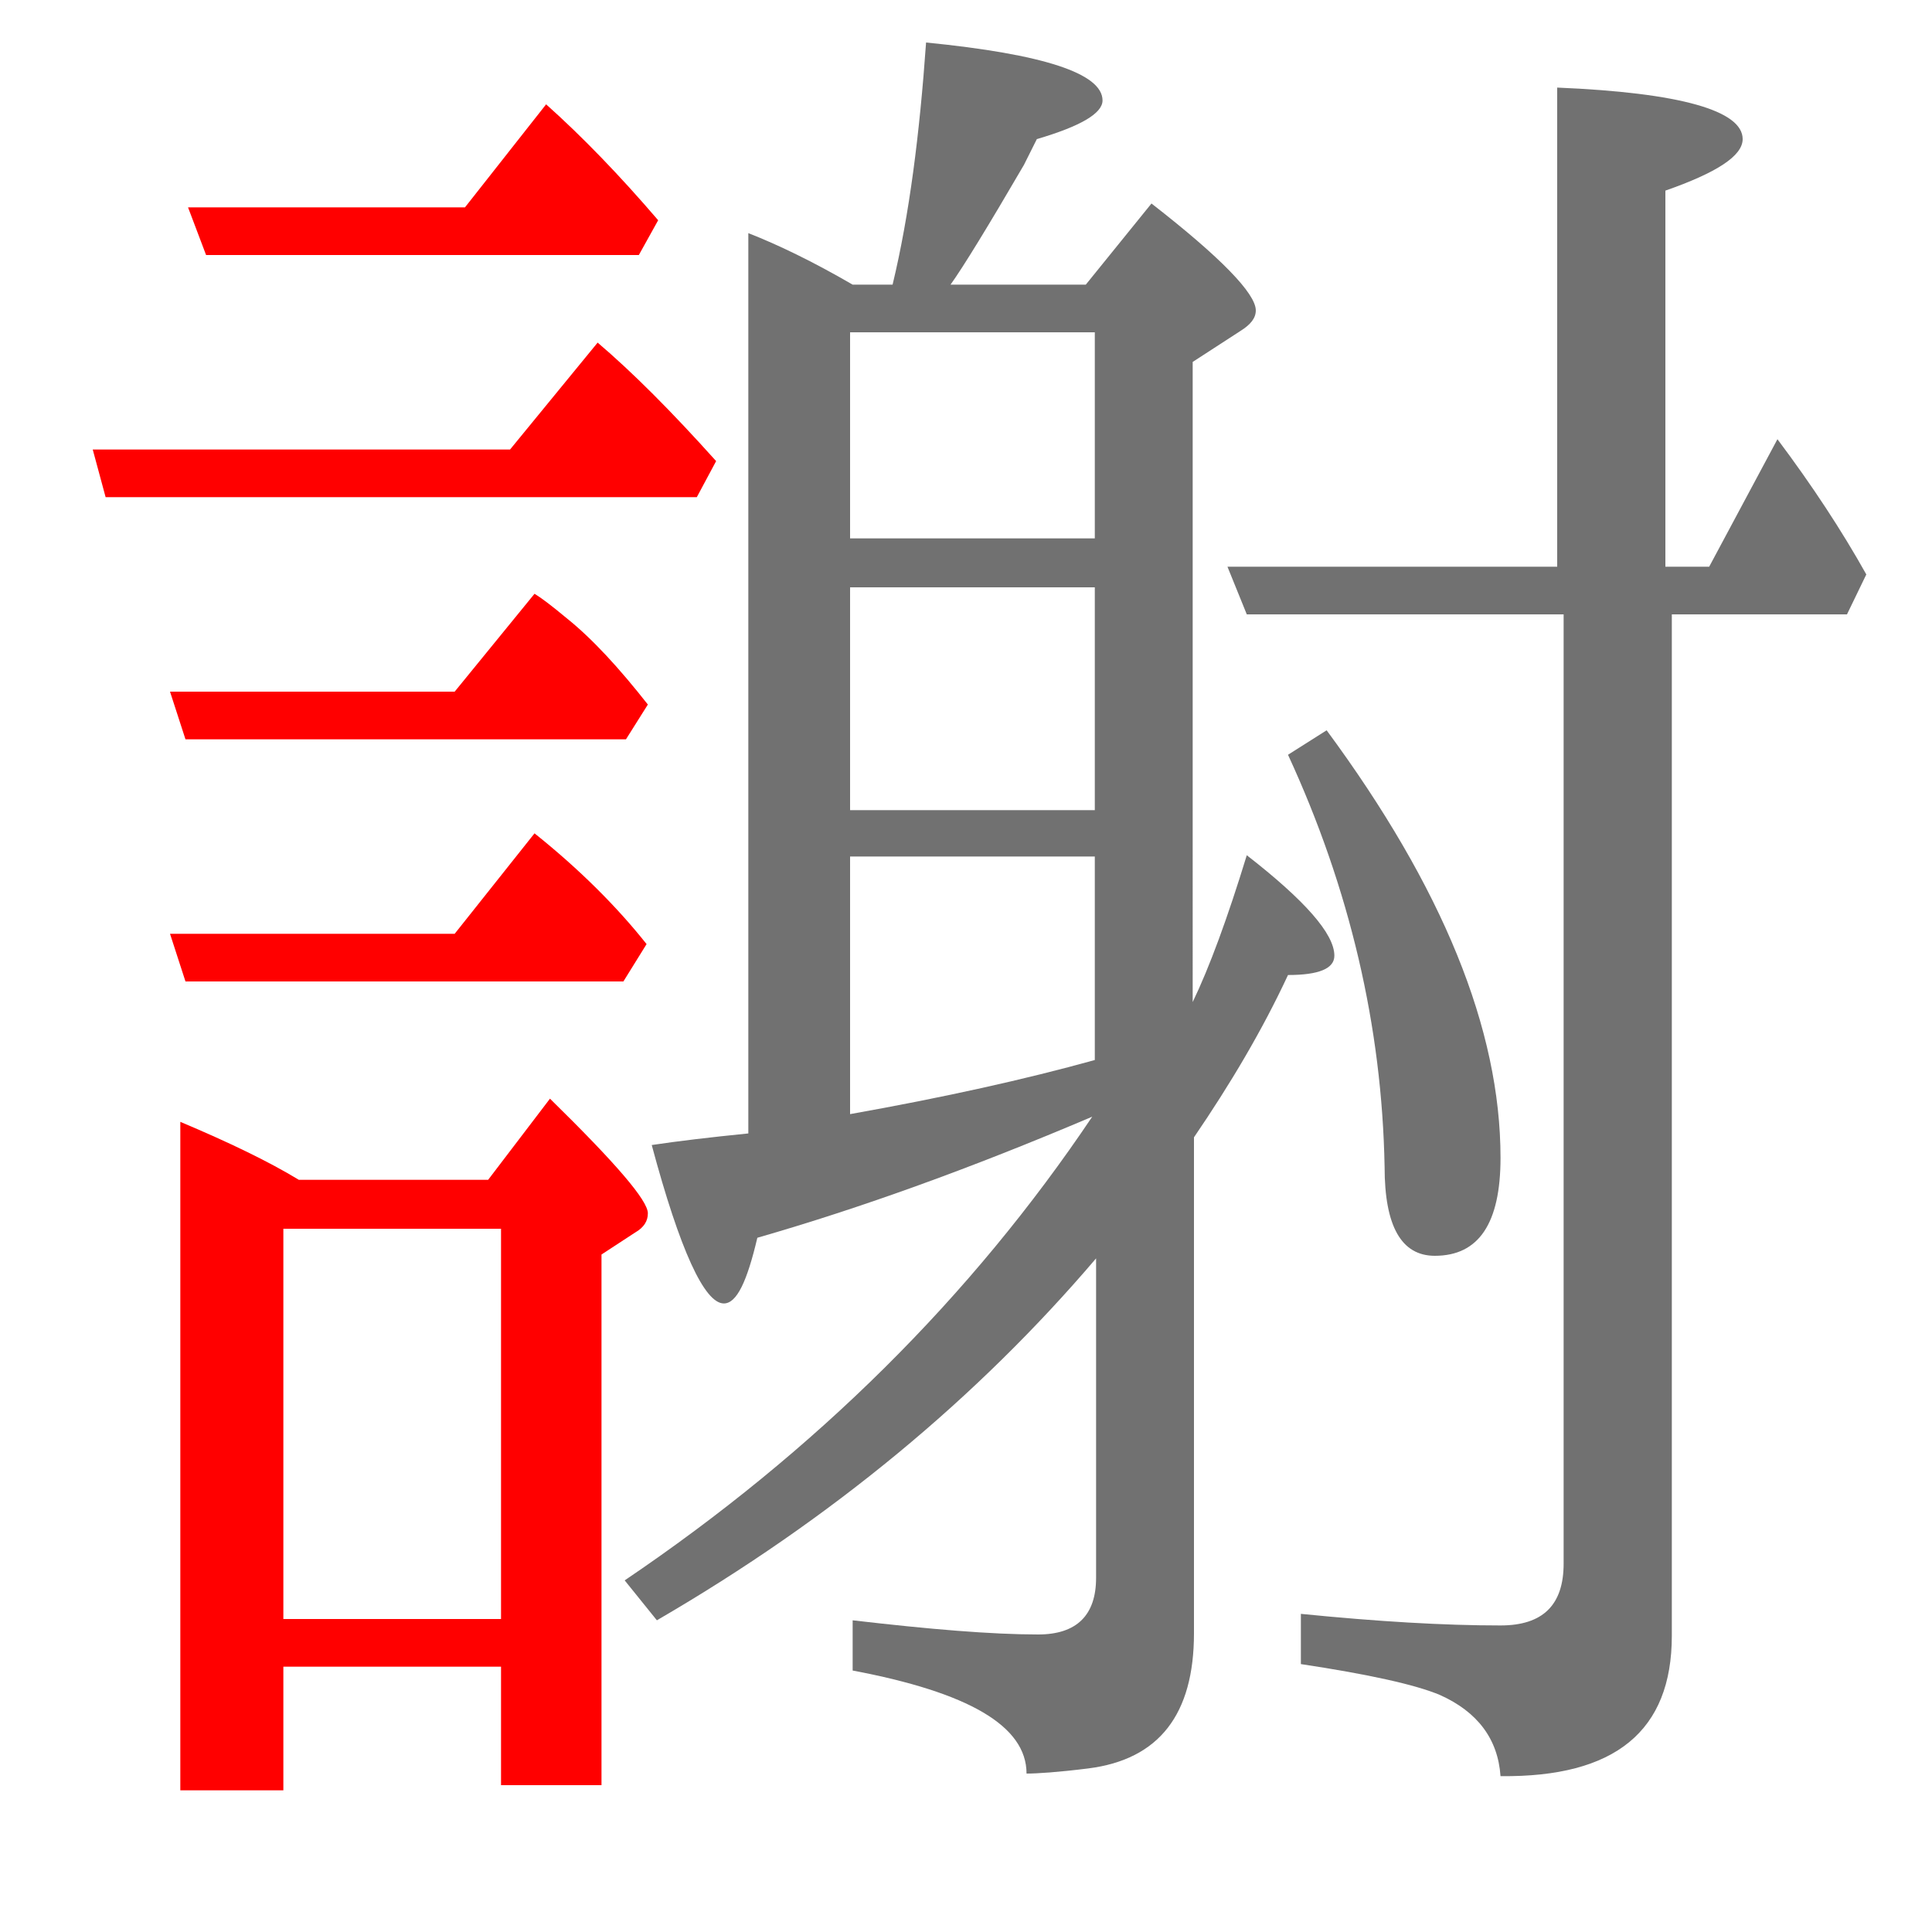
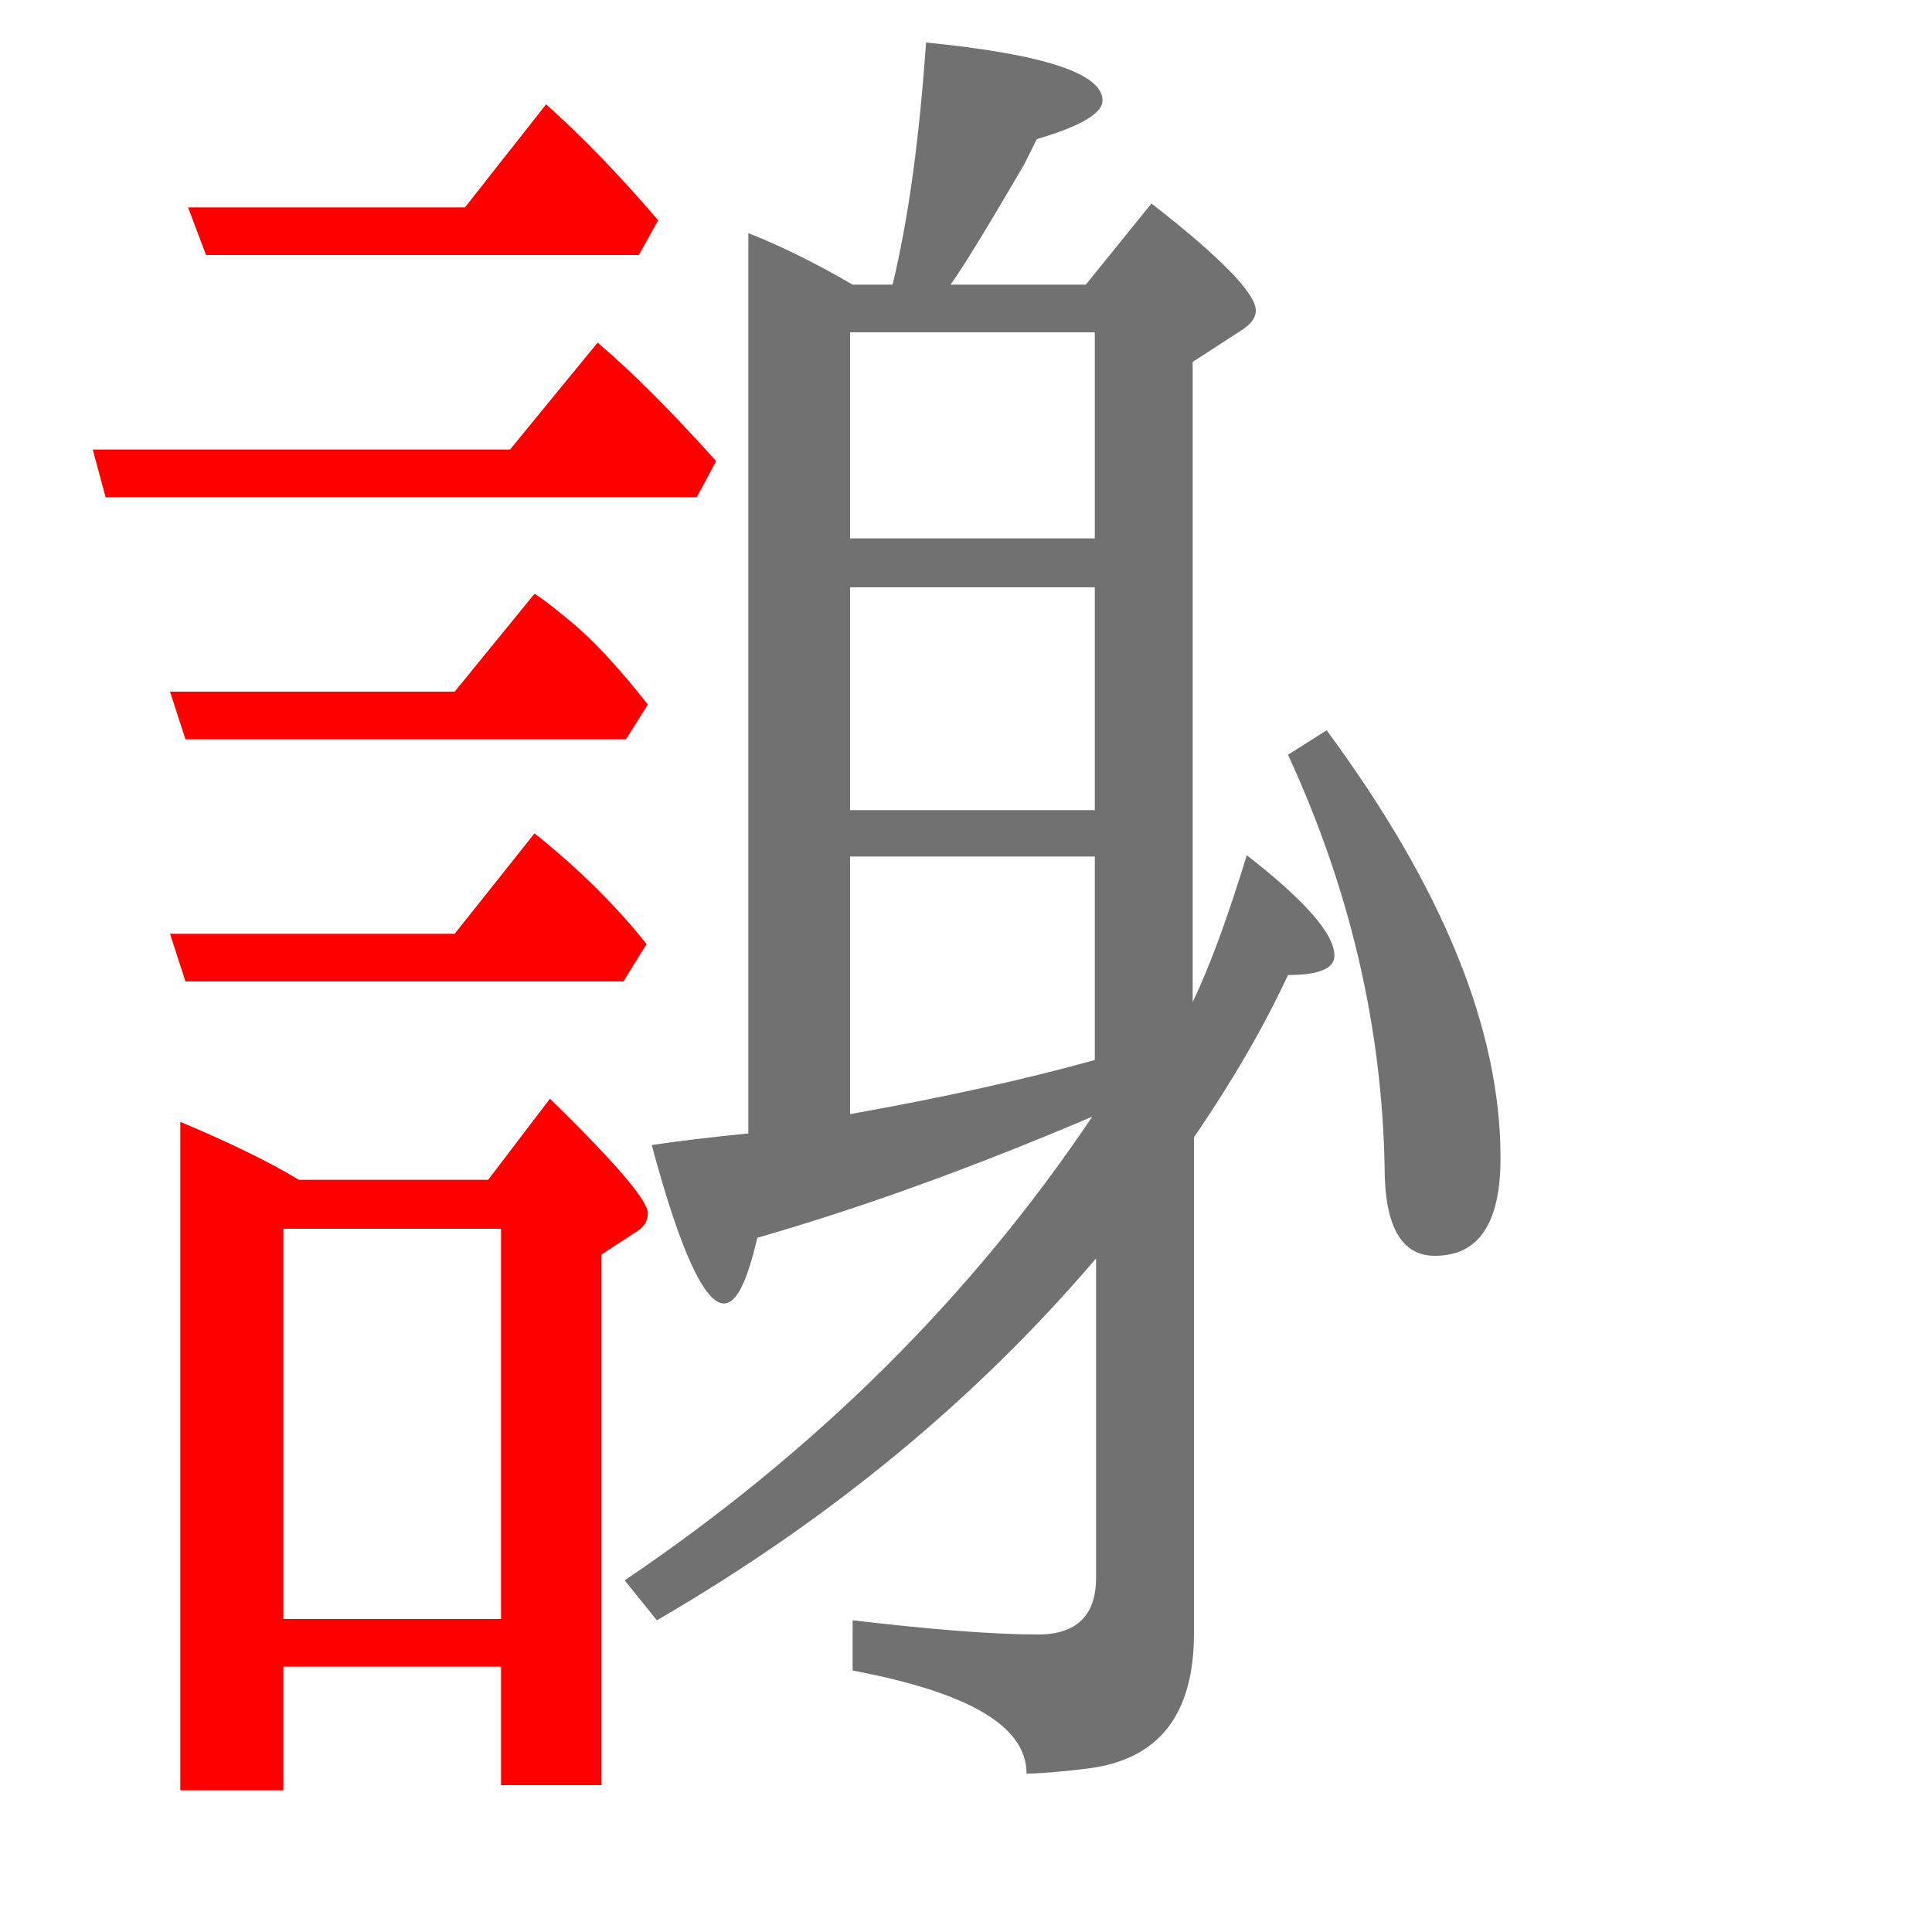
<svg xmlns="http://www.w3.org/2000/svg" version="1.1" id="圖層_1" x="0px" y="0px" viewBox="45 -33.8 150 150" style="enable-background:new 45 -33.8 150 150;" xml:space="preserve">
  <style type="text/css">
	.st0{enable-background:new    ;}
	.st1{fill:#FF0000;}
	.st2{fill:#717171;}
</style>
  <g class="st0">
    <path class="st1" d="M86.5,12.3l-6.2,7.6H58.2l1.2,3.7h34.2l1.7-2.7c-2.2-2.8-4.3-5.1-6.3-6.7C87.8,13.2,87,12.6,86.5,12.3z" />
    <path class="st1" d="M93.4,42.4l1.8-2.9c-2.3-2.9-5.2-5.8-8.7-8.6l-6.2,7.8H58.2l1.2,3.7H93.4z" />
    <path class="st1" d="M94.6-14l1.5-2.7c-3-3.5-5.9-6.5-8.7-9l-6.3,8H59.6L61-14H94.6z" />
    <path class="st1" d="M100.6,2c-3.5-3.9-6.5-6.9-9.2-9.2l-6.8,8.3H52.2l1,3.7h45.9L100.6,2z" />
    <path class="st2" d="M156.4,63.7c3.4,0,5.1-2.5,5.1-7.6c0-10-4.5-21-13.5-33.2l-3,1.9c4.8,10.4,7.3,21.1,7.5,32   C152.5,61.4,153.8,63.7,156.4,63.7z" />
    <path class="st2" d="M148.6,40.4c0-1.7-2.3-4.3-6.8-7.8c-1.5,4.9-2.9,8.7-4.2,11.4V-5.7l3.7-2.4c0.8-0.5,1.2-1,1.2-1.6   c0-1.3-2.7-4.1-8.1-8.3l-5.1,6.3h-10.5c1-1.4,2.9-4.5,5.7-9.3l1-2c3.4-1,5.1-2,5.1-3c0-2.1-4.6-3.6-13.7-4.5   c-0.5,7.1-1.3,13.4-2.6,18.8h-3.1c-3.1-1.8-5.8-3.1-8.1-4v69.9c-3,0.3-5.5,0.6-7.5,0.9c2.2,8.2,4.1,12.3,5.6,12.3   c1,0,1.8-1.7,2.6-5.1c8-2.3,16.6-5.4,26-9.4c-9.4,14-21.5,26-36.3,36L96,92c13.6-7.9,24.9-17.3,34.1-28.1v24.8   c0,2.9-1.5,4.4-4.5,4.4c-3.6,0-8.4-0.4-14.4-1.1v3.9c9,1.7,13.5,4.3,13.5,8c0.8,0,2.4-0.1,4.8-0.4c5.5-0.7,8.2-4.2,8.2-10.5V54.5   c2.8-4.1,5.3-8.3,7.3-12.6C147.4,41.9,148.6,41.4,148.6,40.4z M130,48.5c-5.4,1.5-11.7,2.9-19,4.2v-20h19V48.5z M130,29.1h-19V11.8   h19V29.1z M130,8h-19V-8h19V8z" />
    <path class="st1" d="M95.3,60.4c0-1-2.5-3.9-7.6-8.9l-4.8,6.3H68.2c-2.3-1.4-5.4-2.9-9.2-4.5v51.9h8v-9.6h16.9v9.2h7.8V63.6   l2.6-1.7C95,61.5,95.3,61,95.3,60.4z M83.9,91.9H67V61.6h16.9V91.9z" />
-     <path class="st2" d="M183,0.3l-5.3,9.9h-3.4v-29.2c4-1.4,6-2.7,6-4c0-2.2-4.8-3.6-14.4-4v37.2h-25.6l1.5,3.7h24.6v73.7   c0,3.2-1.6,4.8-4.9,4.8c-4.4,0-9.5-0.3-15.5-0.9v3.9c5.3,0.8,8.9,1.6,10.8,2.4c2.9,1.3,4.5,3.4,4.7,6.3c8.9,0.1,13.3-3.5,13.3-10.9   V13.9h13.6l1.5-3.1C188,7.4,185.7,3.9,183,0.3z" />
  </g>
</svg>